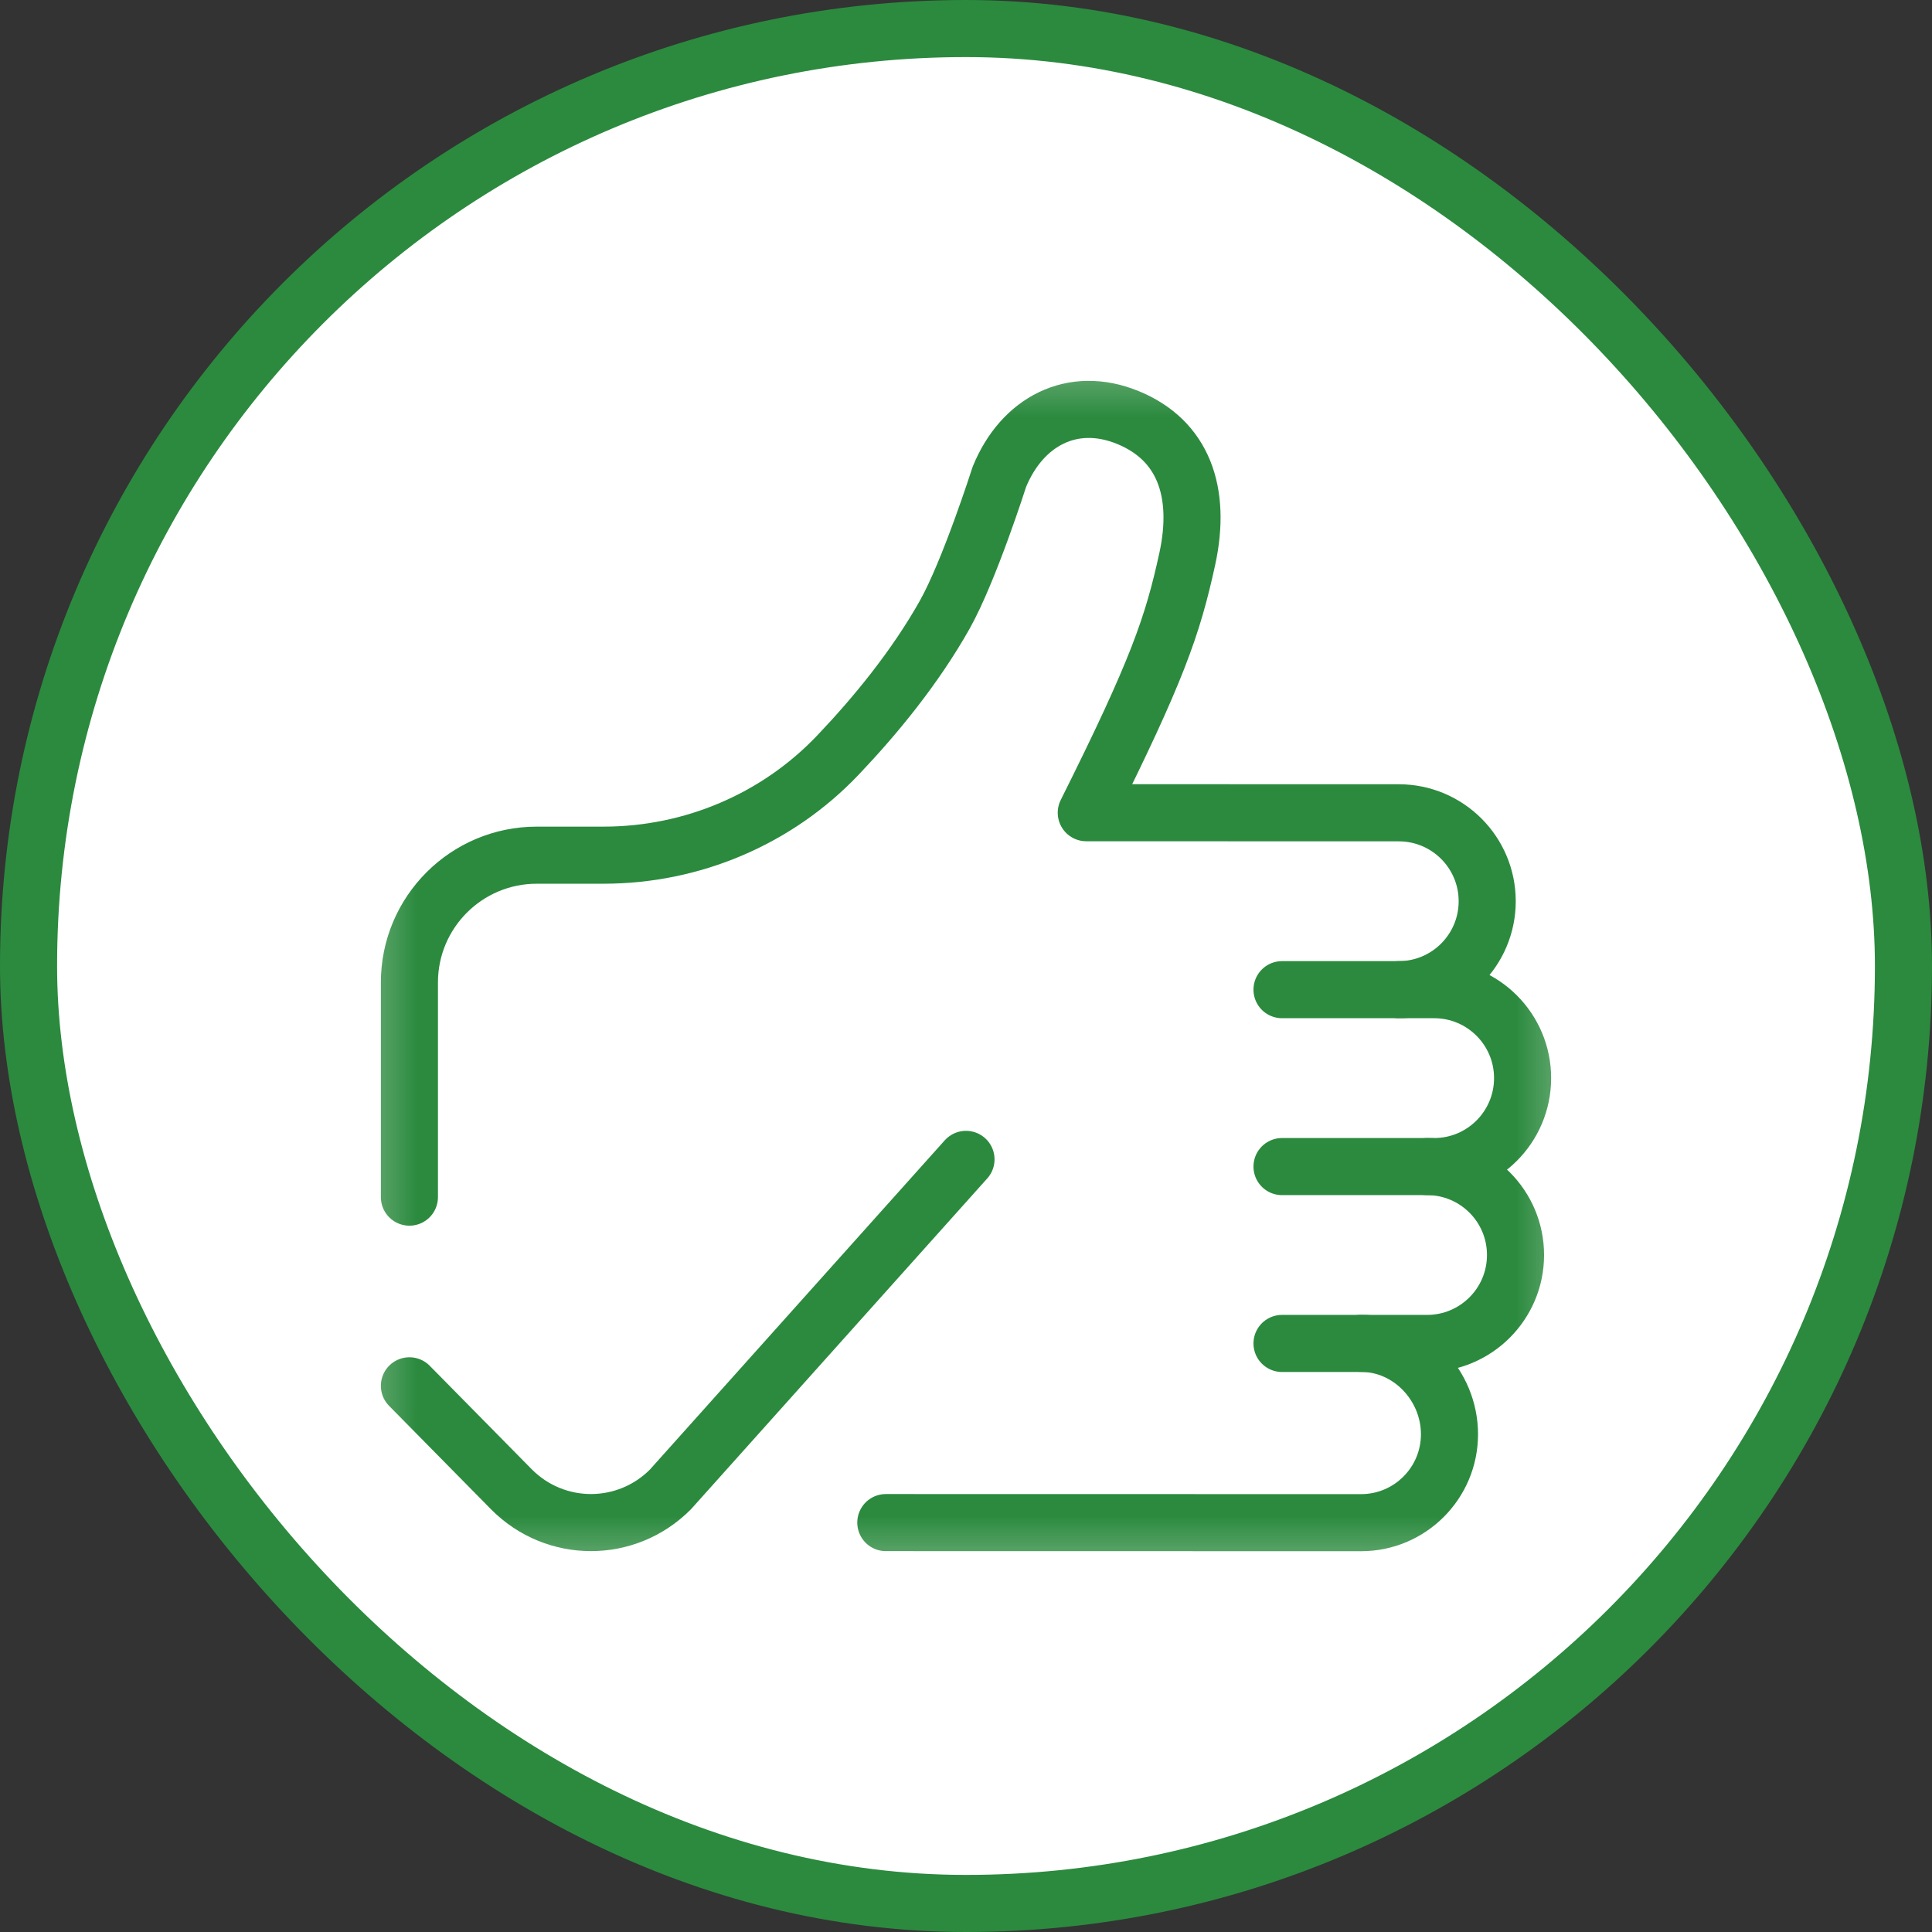
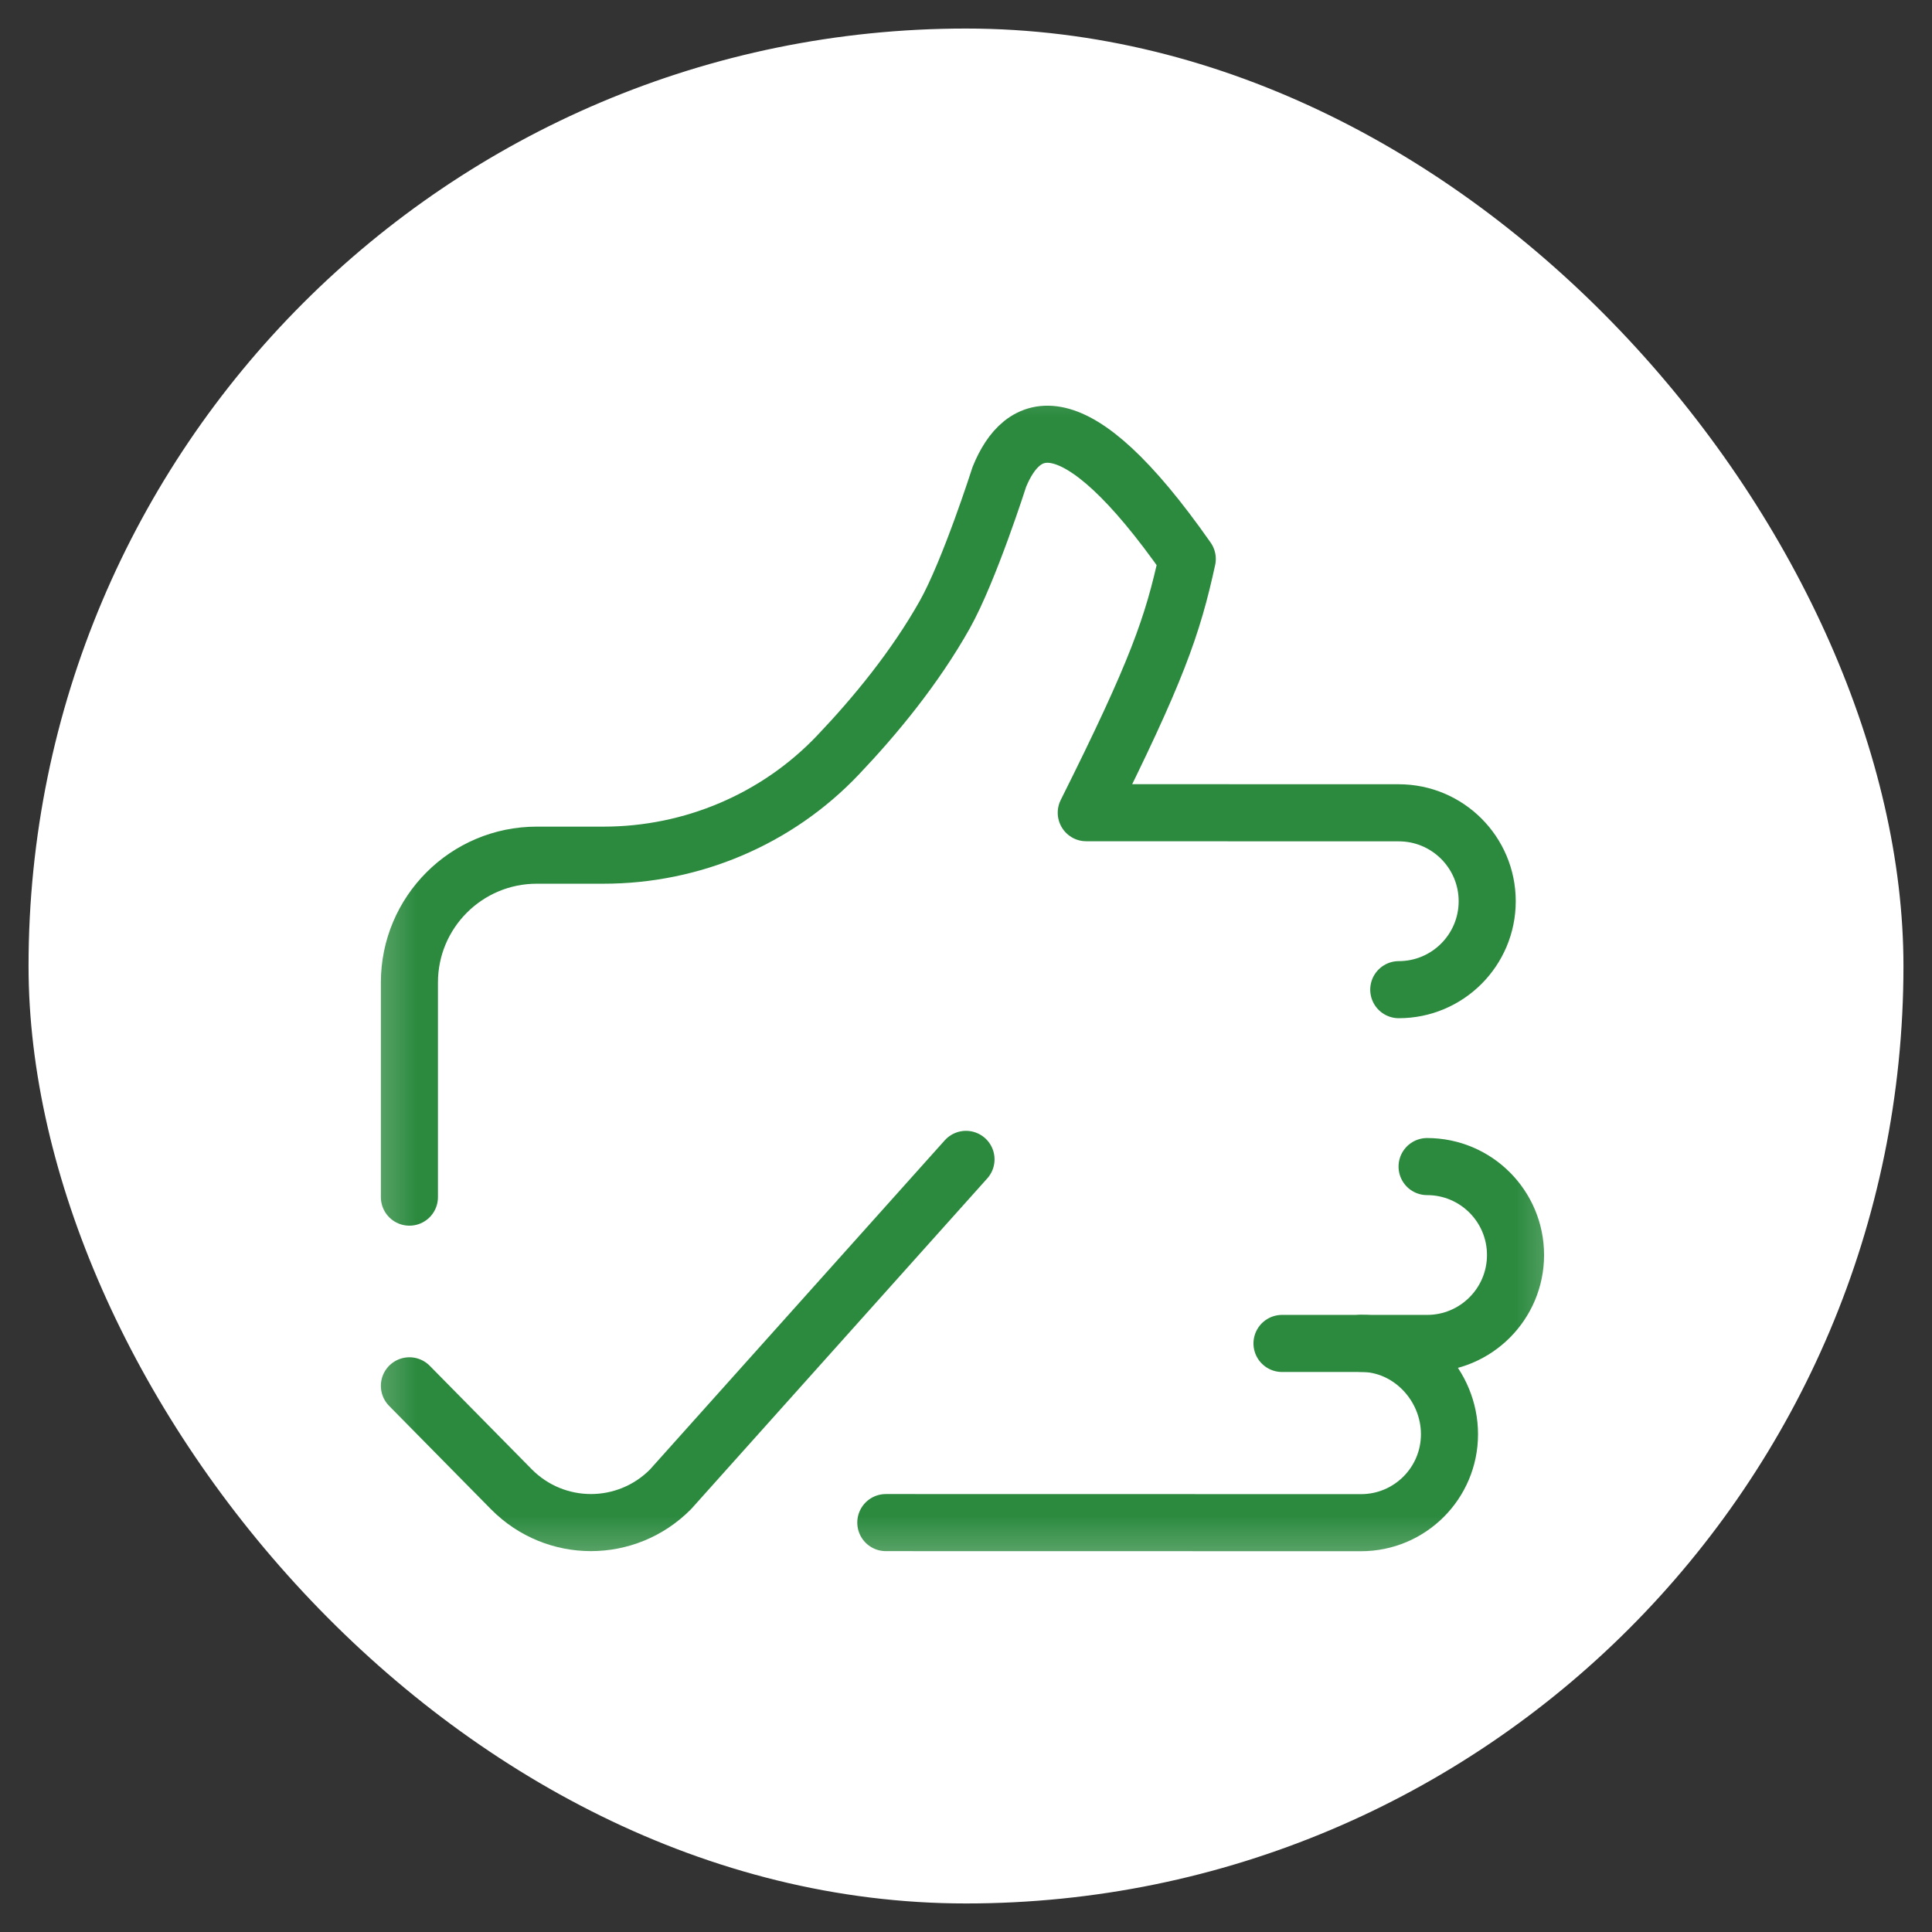
<svg xmlns="http://www.w3.org/2000/svg" width="44" height="44" viewBox="0 0 44 44" fill="none">
  <rect x="0" y="0" width="44" height="44" fill="#333333" stroke="none" />
  <rect x="0.65" y="0.65" width="42.7" height="42.7" rx="21.35" fill="white" />
-   <rect x="0.65" y="0.65" width="42.7" height="42.7" rx="21.35" stroke="#2B8A3E" stroke-width="1.3" />
  <g clip-path="url(#clip0_56_1677)">
    <mask id="mask0_56_1677" style="mask-type:luminance" maskUnits="userSpaceOnUse" x="8" y="8" width="28" height="28">
      <path d="M8.25 8.25H35.75V35.75H8.25V8.25Z" fill="white" />
    </mask>
    <g mask="url(#mask0_56_1677)">
-       <path d="M29.197 26.568H32.662C33.774 26.568 34.676 25.666 34.676 24.553C34.676 23.441 33.774 22.539 32.662 22.539H29.197" stroke="#2B8A3E" stroke-width="1.3" stroke-miterlimit="10" stroke-linecap="round" stroke-linejoin="round" />
      <path d="M29.197 30.596H32.501C33.613 30.596 34.515 29.694 34.515 28.582C34.515 27.469 33.613 26.568 32.501 26.568" stroke="#2B8A3E" stroke-width="1.3" stroke-miterlimit="10" stroke-linecap="round" stroke-linejoin="round" />
      <path d="M20.174 34.676L30.997 34.678C32.109 34.678 33.011 33.776 33.011 32.664C33.011 31.551 32.109 30.594 30.997 30.594" stroke="#2B8A3E" stroke-width="1.3" stroke-miterlimit="10" stroke-linecap="round" stroke-linejoin="round" />
-       <path d="M31.856 22.539C32.968 22.539 33.87 21.637 33.87 20.525C33.87 19.413 32.968 18.511 31.856 18.511L24.739 18.509C26.351 15.286 26.706 14.256 27.039 12.73C27.371 11.204 26.949 10.024 25.685 9.508C24.422 8.992 23.275 9.598 22.759 10.862C22.759 10.862 22.079 12.995 21.517 13.997C20.841 15.2 19.934 16.303 19.081 17.199C17.693 18.659 15.76 19.476 13.746 19.476H12.225C10.623 19.476 9.324 20.774 9.324 22.376V27.264" stroke="#2B8A3E" stroke-width="1.3" stroke-miterlimit="10" stroke-linecap="round" stroke-linejoin="round" />
+       <path d="M31.856 22.539C32.968 22.539 33.87 21.637 33.87 20.525C33.87 19.413 32.968 18.511 31.856 18.511L24.739 18.509C26.351 15.286 26.706 14.256 27.039 12.73C24.422 8.992 23.275 9.598 22.759 10.862C22.759 10.862 22.079 12.995 21.517 13.997C20.841 15.2 19.934 16.303 19.081 17.199C17.693 18.659 15.76 19.476 13.746 19.476H12.225C10.623 19.476 9.324 20.774 9.324 22.376V27.264" stroke="#2B8A3E" stroke-width="1.3" stroke-miterlimit="10" stroke-linecap="round" stroke-linejoin="round" />
      <path d="M9.324 31.561L11.648 33.919C12.648 34.928 14.269 34.928 15.27 33.919L22 26.404" stroke="#2B8A3E" stroke-width="1.3" stroke-miterlimit="10" stroke-linecap="round" stroke-linejoin="round" />
    </g>
  </g>
  <defs>
    <clipPath id="clip0_56_1677">
      <rect width="27.5" height="27.5" fill="white" transform="translate(8.25 8.25)" />
    </clipPath>
  </defs>
</svg>